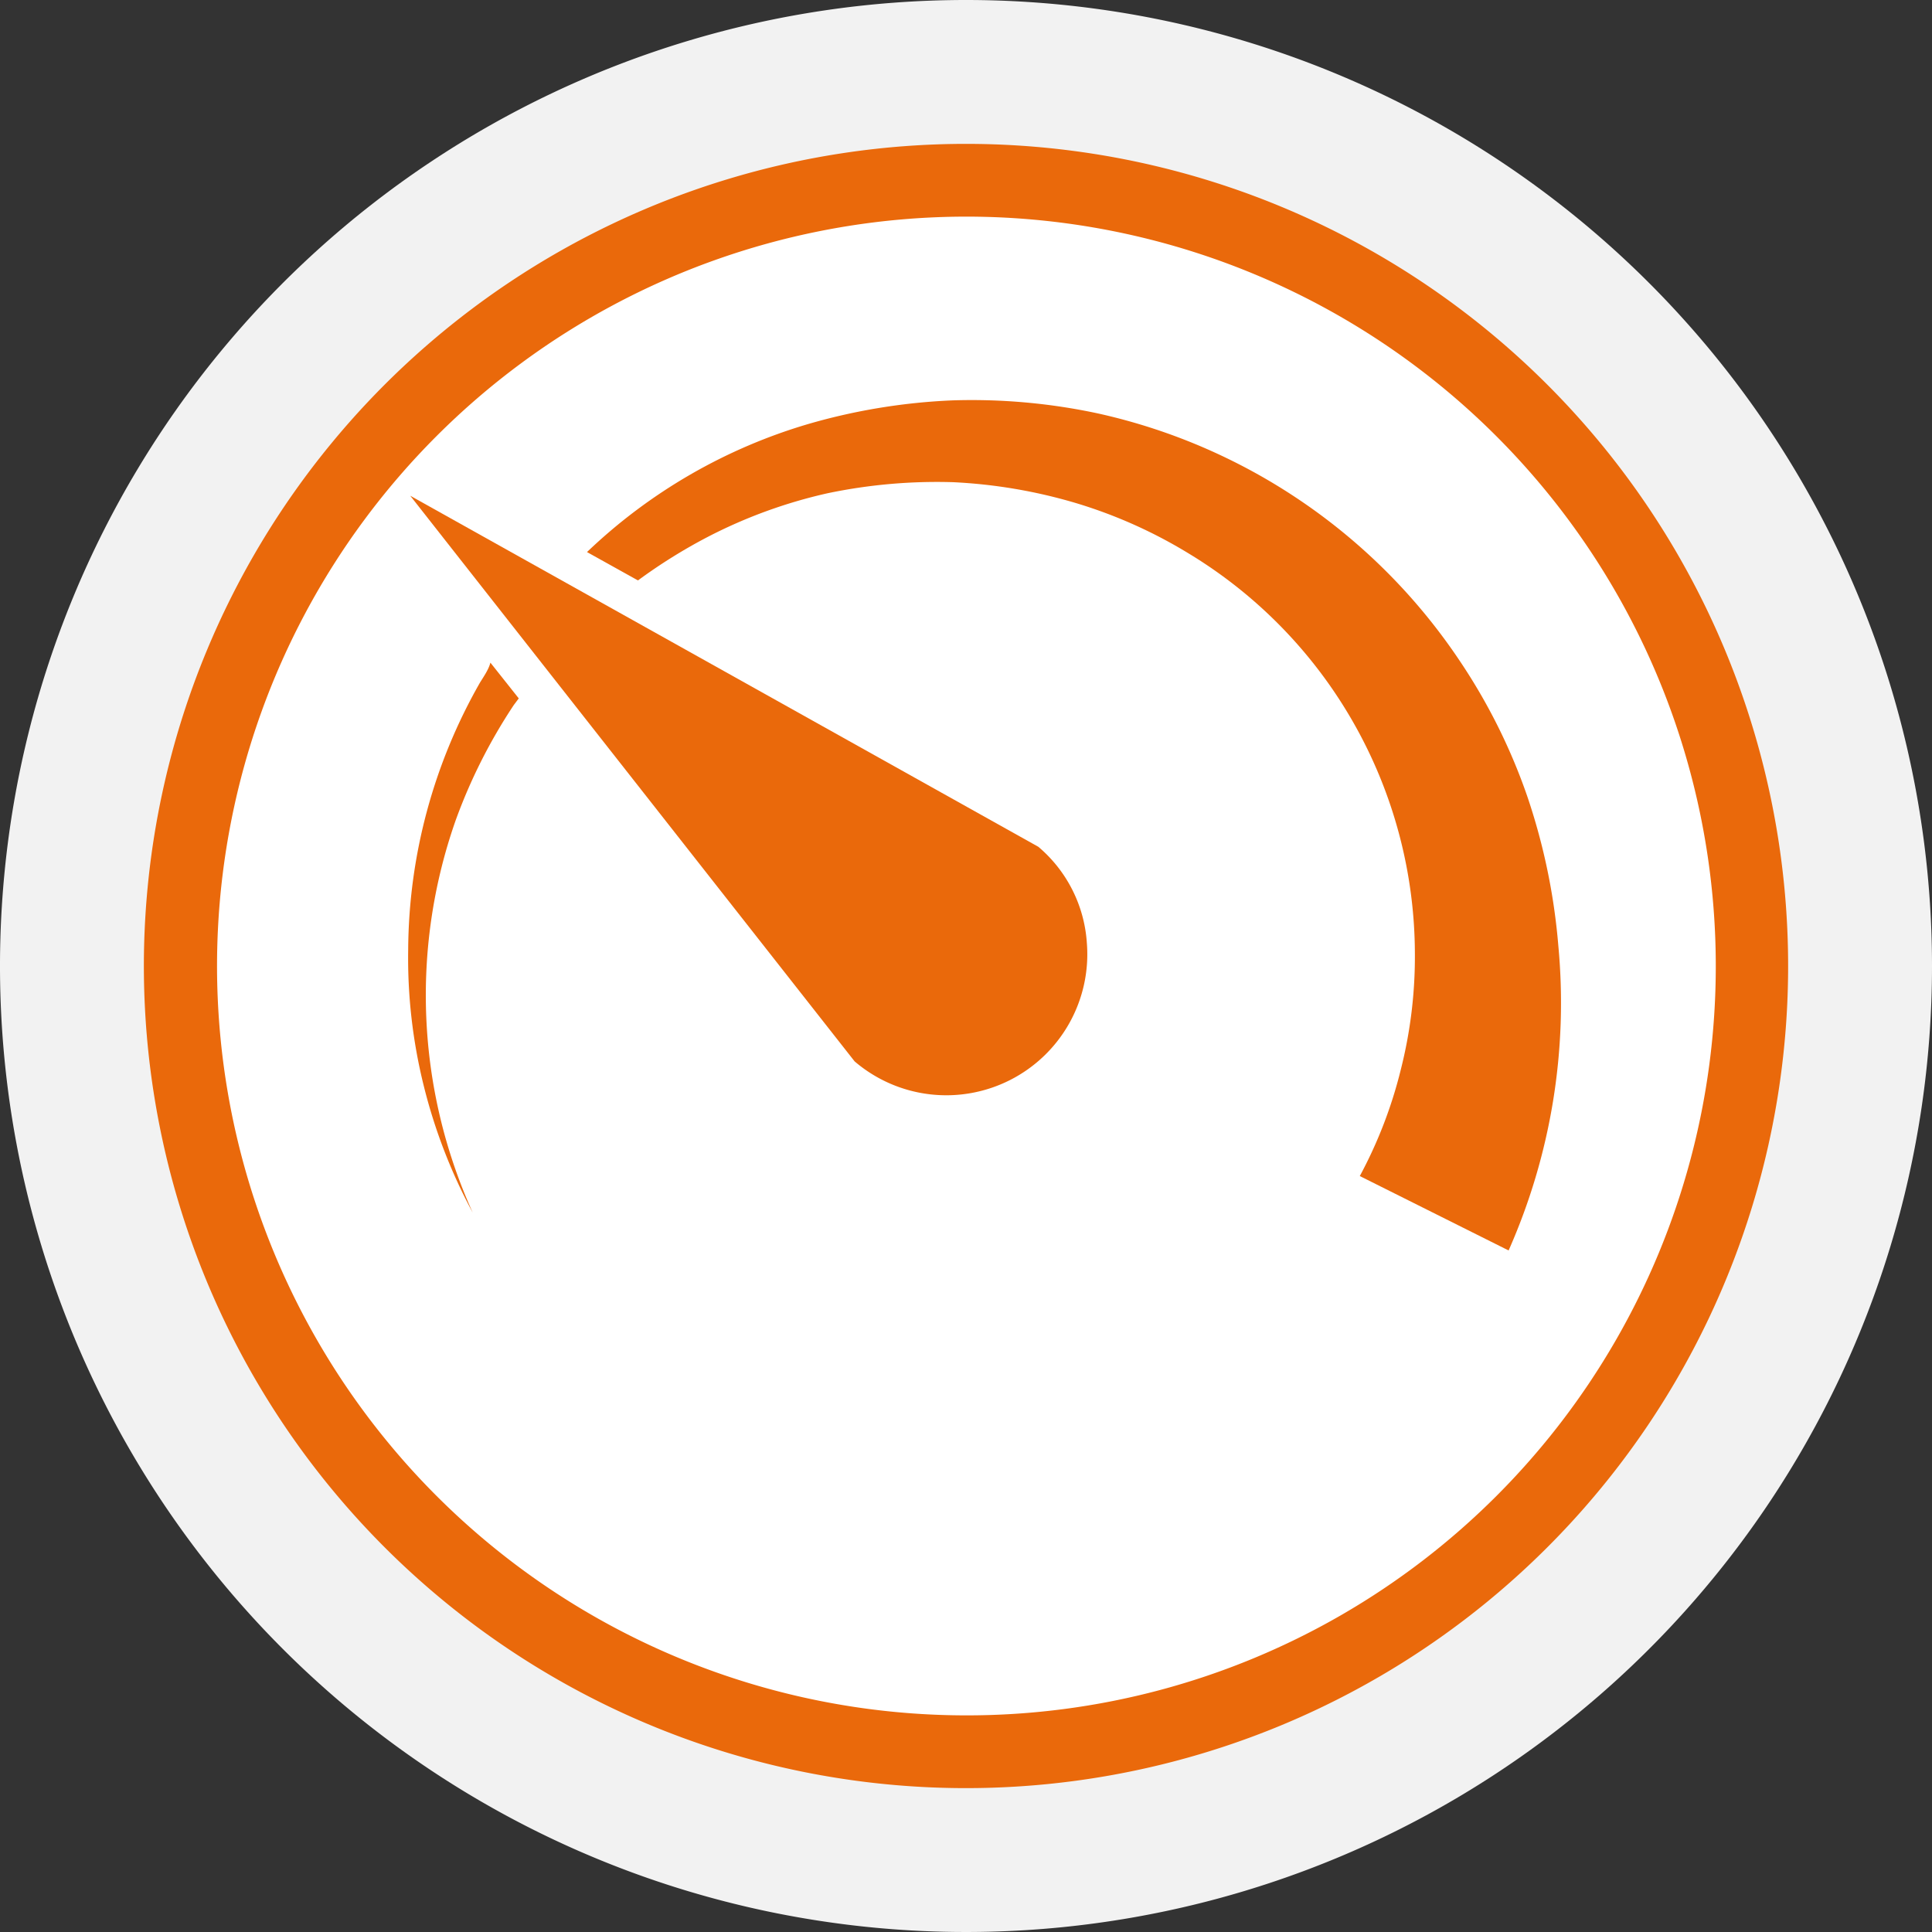
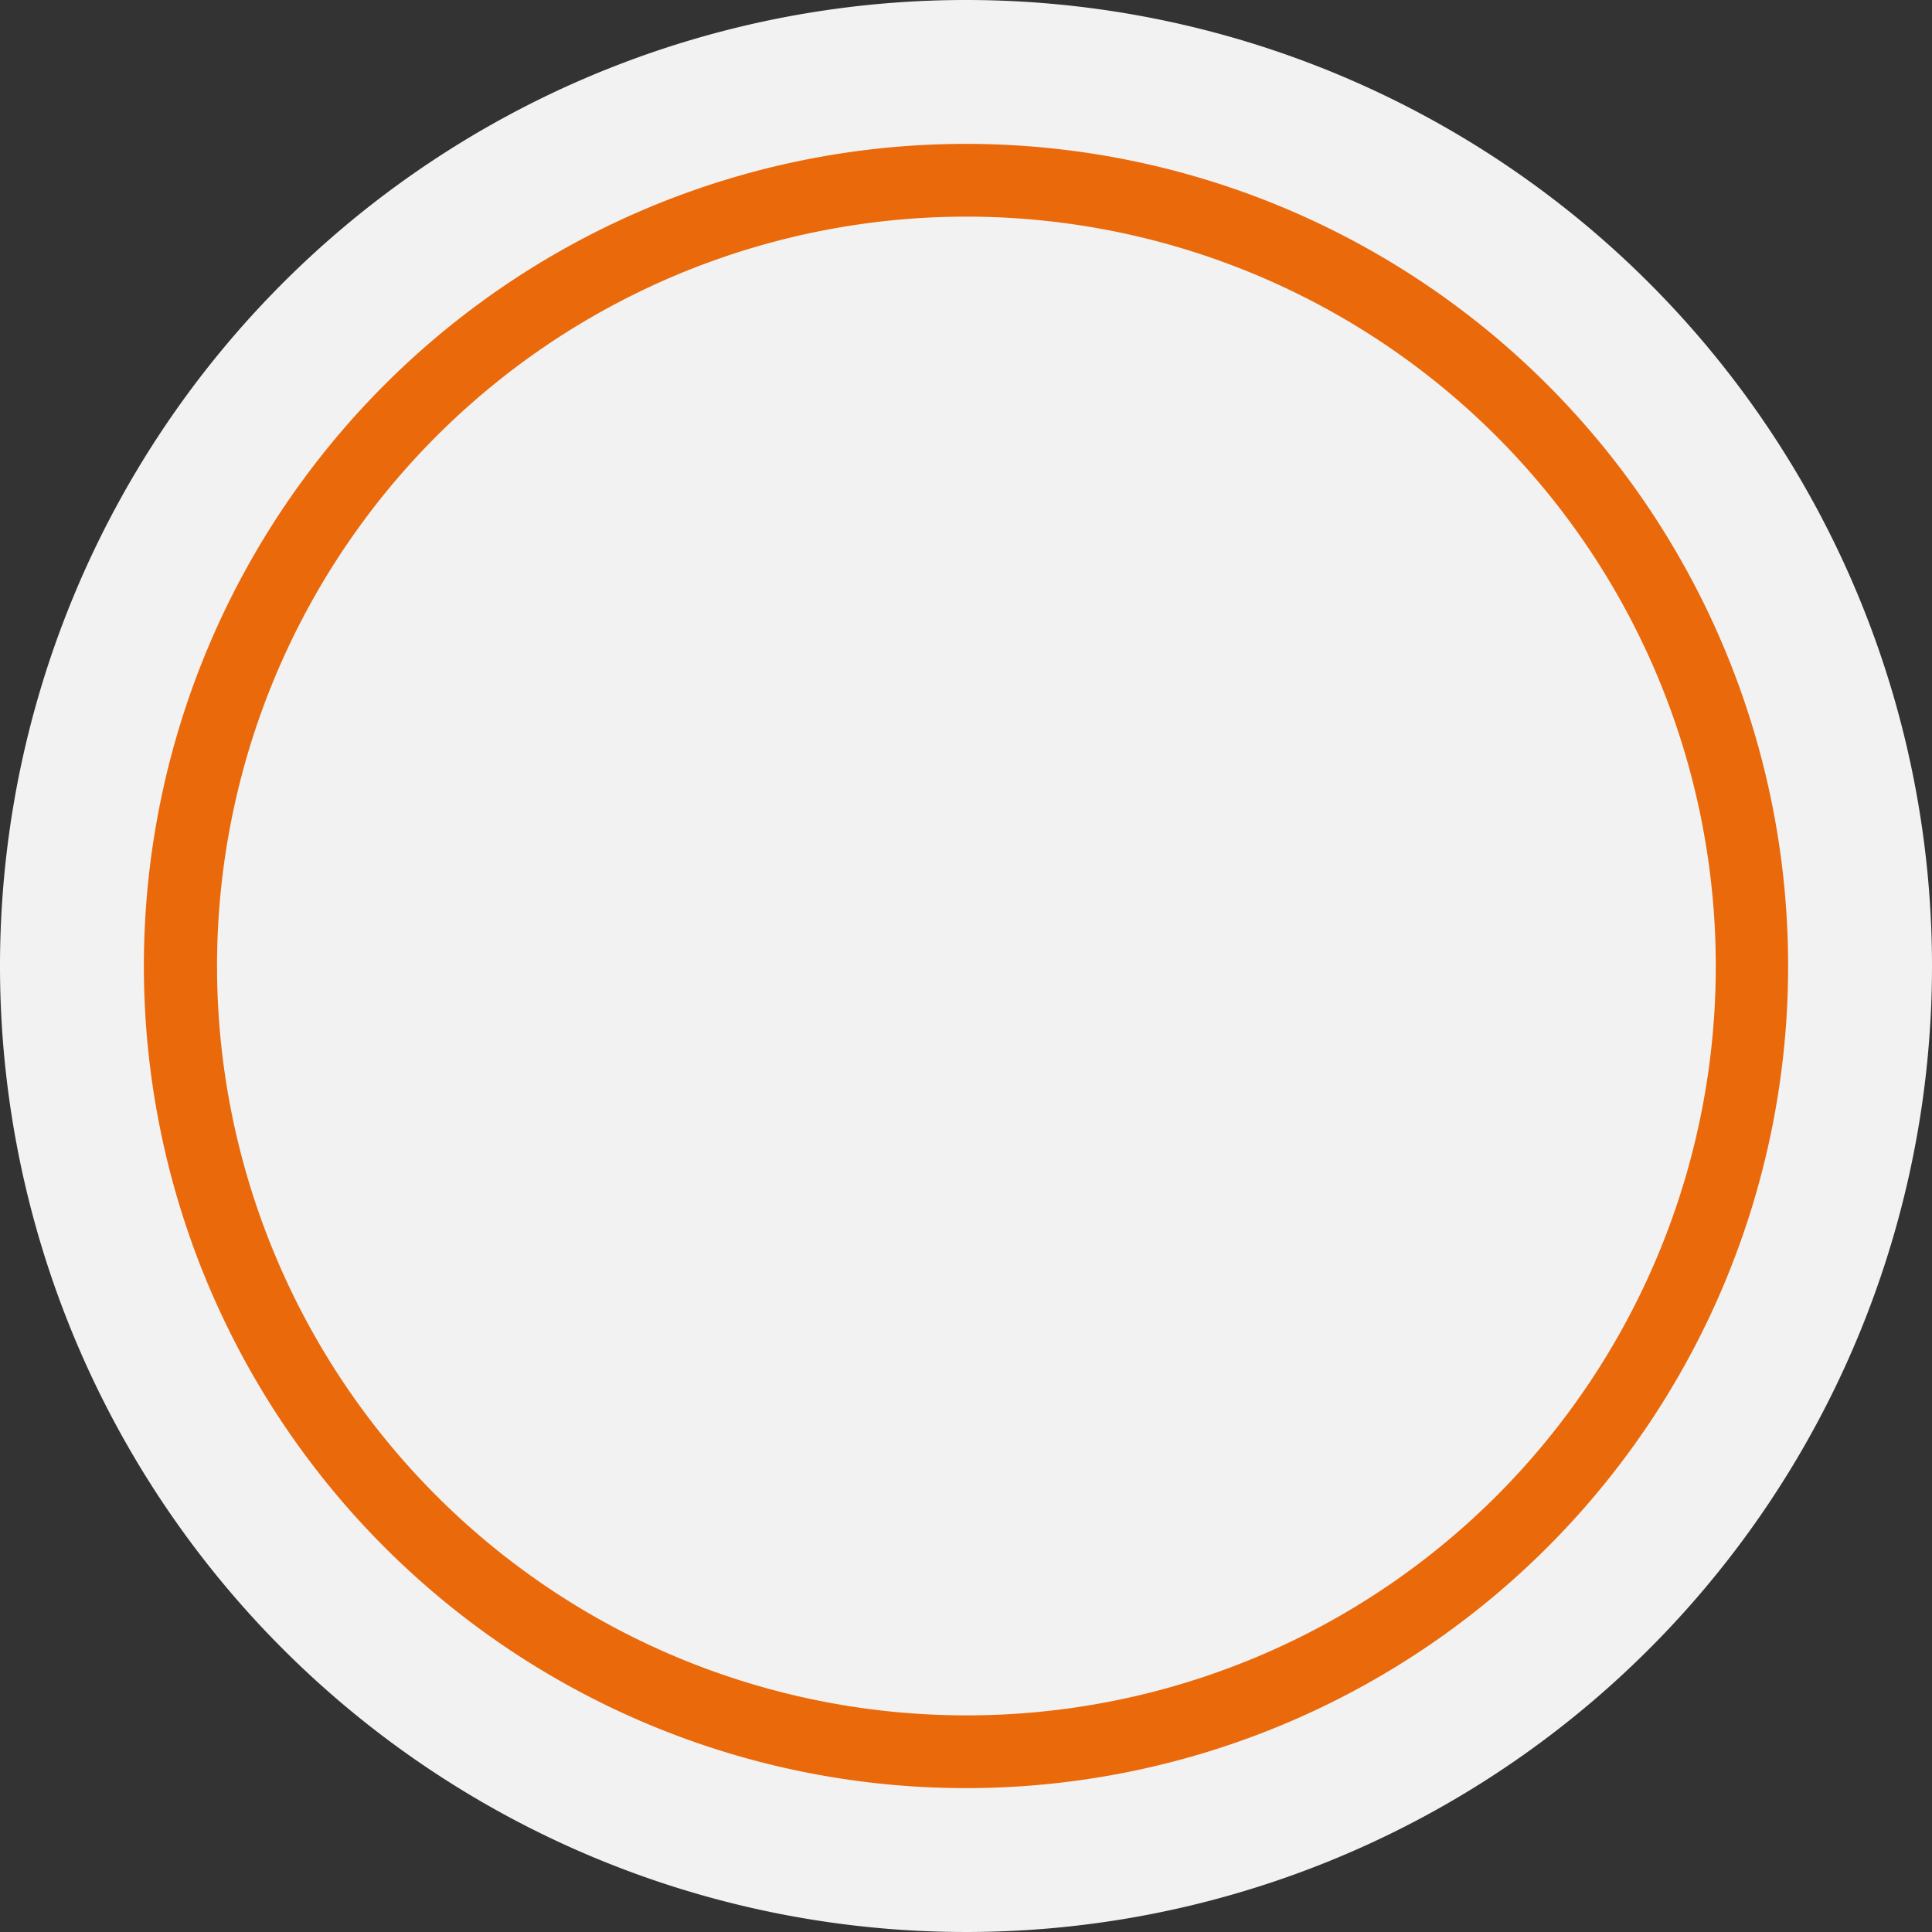
<svg xmlns="http://www.w3.org/2000/svg" viewBox="0 0 47 47">
  <rect x="0" y="0" width="47" height="47" fill="#333333" stroke="none" />
  <defs>
    <style>.a{fill:#f2f2f2;}.b{fill:#fff;}.c{fill:#ea690b;}</style>
  </defs>
  <title>icon-speed-1</title>
  <path class="a" d="M47.5,24A23.5,23.5,0,1,1,24,.5,23.5,23.5,0,0,1,47.5,24Z" transform="translate(-0.5 -0.5)" />
-   <path class="b" d="M42.81,24A18.81,18.81,0,1,1,24,5.19,18.81,18.81,0,0,1,42.81,24Z" transform="translate(-0.5 -0.5)" />
  <path class="c" d="M24,4A20,20,0,1,0,44,24h0A20,20,0,0,0,24,4Zm0,38.23A18.23,18.23,0,1,1,42.24,24,18.22,18.22,0,0,1,24,42.23Z" transform="translate(-0.5 -0.5)" />
-   <path class="c" d="M10.48,12.56,21.29,26.32a3.43,3.43,0,0,0,5.65-2.88,3.35,3.35,0,0,0-1.18-2.34Z" transform="translate(-0.5 -0.5)" />
-   <path class="c" d="M38.41,23.51a15.2,15.2,0,0,0-.76-3.65A14.22,14.22,0,0,0,36,16.56a14.31,14.31,0,0,0-8.78-6,14.63,14.63,0,0,0-3.55-.32,14.79,14.79,0,0,0-3.49.57,13.17,13.17,0,0,0-5.4,3.12l1.24.69a13,13,0,0,1,1.7-1.06,12.08,12.08,0,0,1,2.91-1.06,13,13,0,0,1,3.05-.27,12.57,12.57,0,0,1,3,.51,11.74,11.74,0,0,1,2.73,1.22,11.41,11.41,0,0,1,5.51,9.73,11.16,11.16,0,0,1-.34,2.82,11,11,0,0,1-1,2.6l3.62,1.81A14.87,14.87,0,0,0,38.41,23.51Z" transform="translate(-0.5 -0.5)" />
-   <path class="c" d="M12.18,17.1a13.24,13.24,0,0,0-1.75,6.5,12.87,12.87,0,0,0,.38,3.32A13.16,13.16,0,0,0,12,30a12.83,12.83,0,0,1-.42-9.53A13.16,13.16,0,0,1,13,17.65l.12-.16-.69-.87C12.39,16.78,12.28,16.94,12.18,17.1Z" transform="translate(-0.5 -0.5)" />
</svg>